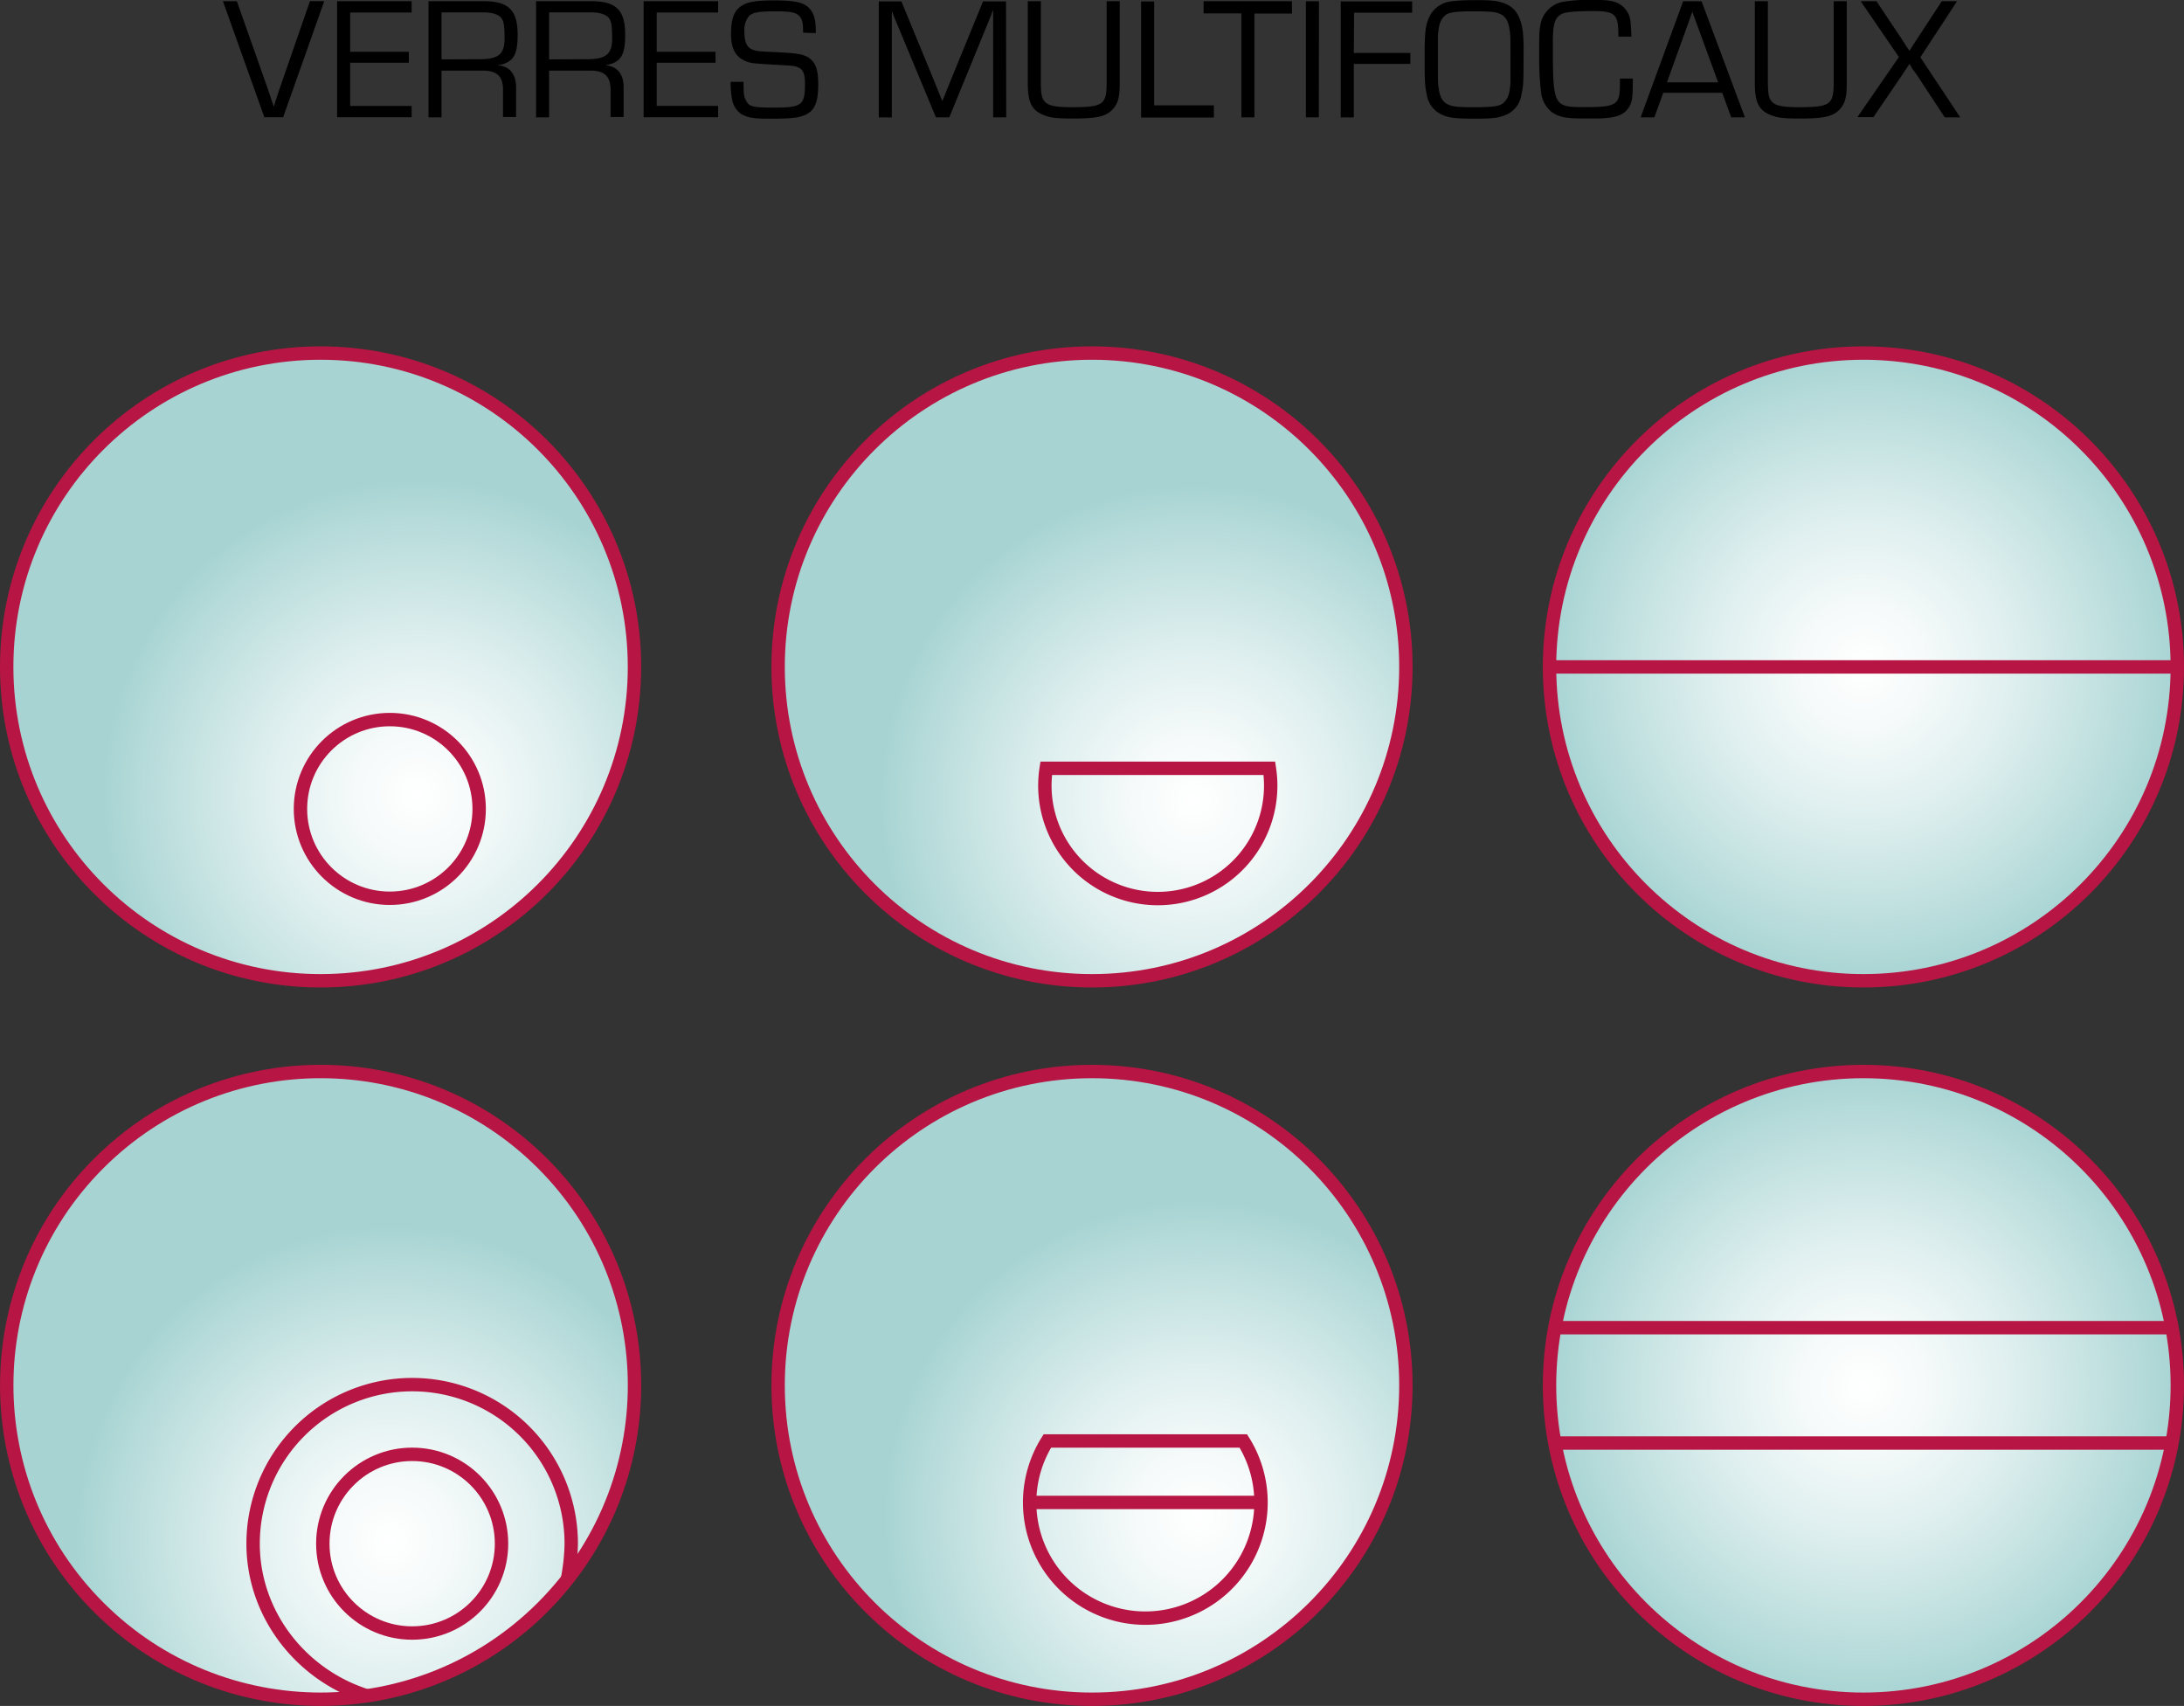
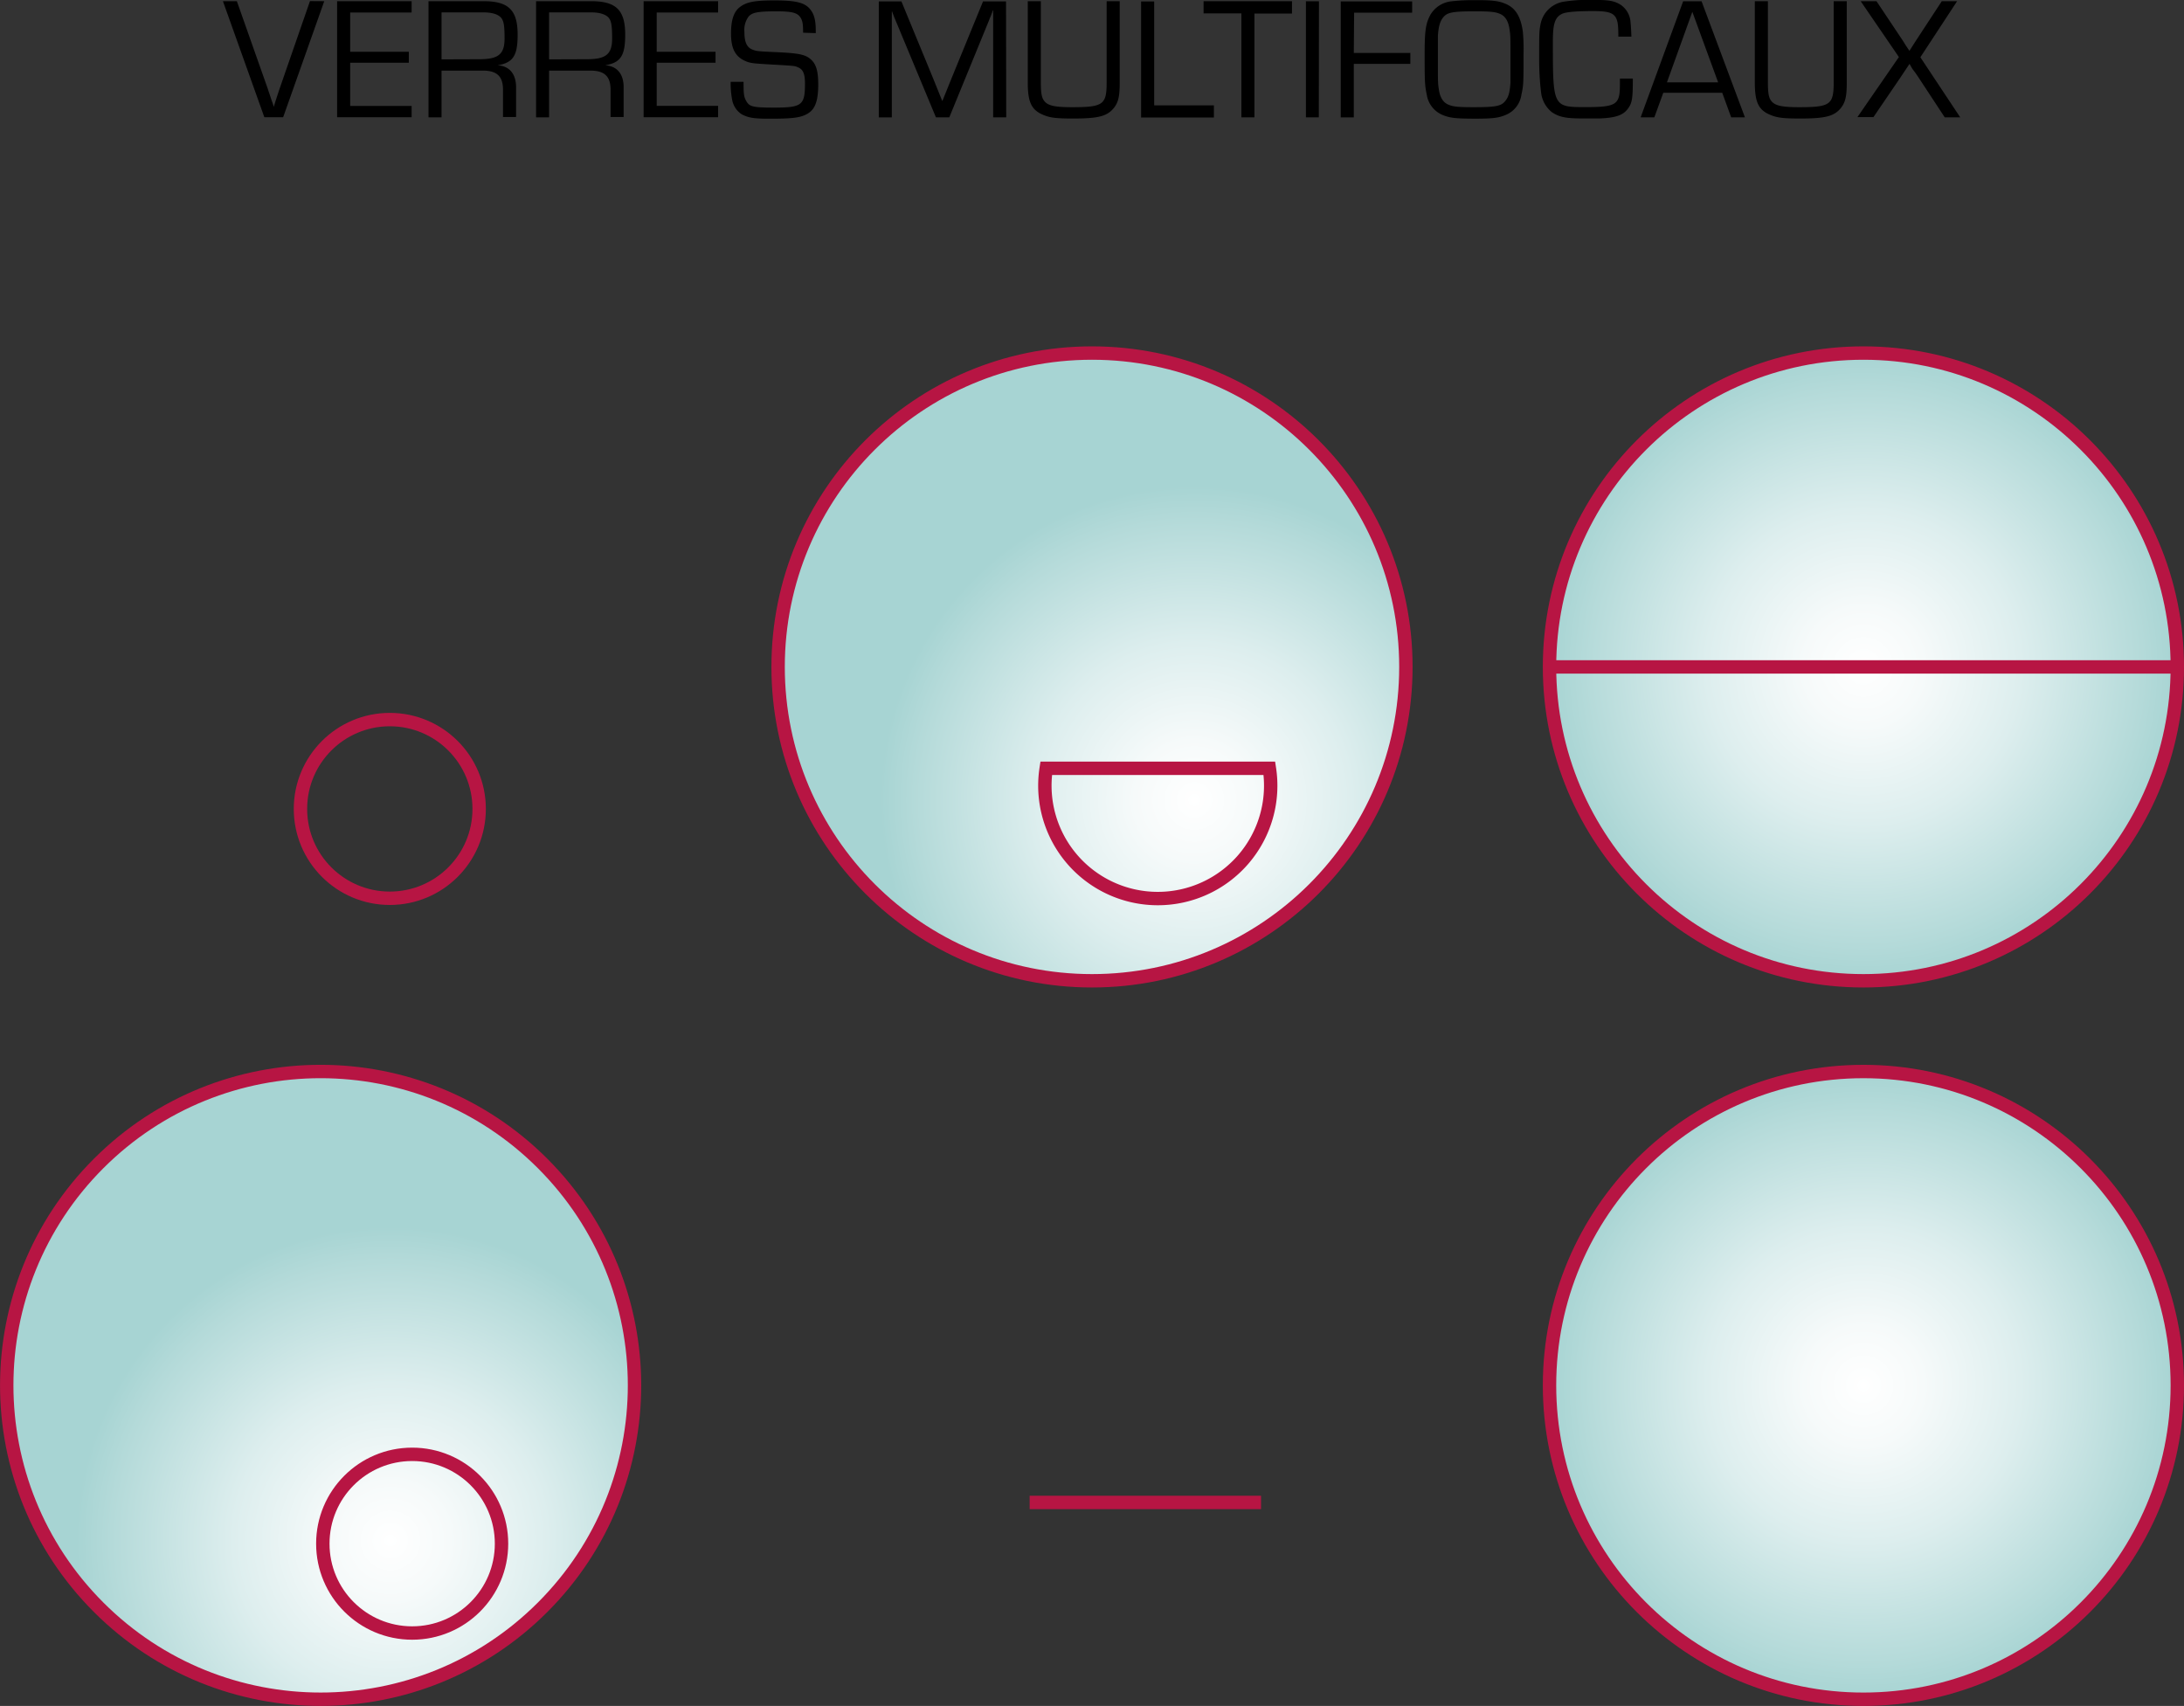
<svg xmlns="http://www.w3.org/2000/svg" xmlns:xlink="http://www.w3.org/1999/xlink" id="Calque_1" data-name="Calque 1" viewBox="0 0 489.34 382.26">
  <rect x="0" y="0" width="489.34" height="382.26" fill="#333333" stroke="none" />
  <defs />
  <defs>
    <radialGradient id="Nouvelle_nuance_de_dégradé_2" cx="93.49" cy="178" r="70.33" gradientUnits="userSpaceOnUse">
      <stop offset="0" stop-color="#fff" />
      <stop offset=".19" stop-color="#f6fafa" />
      <stop offset=".5" stop-color="#dee" />
      <stop offset=".89" stop-color="#b4dad9" />
      <stop offset="1" stop-color="#a7d4d3" />
    </radialGradient>
    <radialGradient id="Dégradé_sans_nom_10" cx="267.6" cy="179.26" r="70.33" xlink:href="#Nouvelle_nuance_de_dégradé_2" />
    <radialGradient id="Nouvelle_nuance_de_dégradé_1" cx="417.51" cy="149.44" r="70.33" xlink:href="#Nouvelle_nuance_de_dégradé_2" />
    <radialGradient id="Nouvelle_nuance_de_dégradé_1-2" cx="108.88" cy="394.59" r="70.33" gradientTransform="rotate(45 93.238 359.82)" xlink:href="#Nouvelle_nuance_de_dégradé_2" />
    <radialGradient id="Nouvelle_nuance_de_dégradé_1-3" cx="268.42" cy="339.71" r="70.33" xlink:href="#Nouvelle_nuance_de_dégradé_2" />
    <radialGradient id="Nouvelle_nuance_de_dégradé_1-4" cx="417.51" cy="310.43" r="70.33" xlink:href="#Nouvelle_nuance_de_dégradé_2" />
    <style>.cls-2{stroke:#b71543;stroke-miterlimit:10;stroke-width:3px;fill:none}</style>
  </defs>
-   <circle cx="71.83" cy="149.44" r="70.33" fill="url(#Nouvelle_nuance_de_dégradé_2)" stroke="#b71543" stroke-miterlimit="10" stroke-width="3" />
  <circle cx="87.34" cy="181.26" r="20.02" class="cls-2" />
  <circle cx="244.67" cy="149.44" r="70.33" fill="url(#Dégradé_sans_nom_10)" stroke="#b71543" stroke-miterlimit="10" stroke-width="3" />
  <path d="M255.81 221.56a25.3 25.3 0 1050 0z" class="cls-2" transform="translate(-21.4 -49.4)" />
  <circle cx="417.51" cy="149.44" r="70.33" fill="url(#Nouvelle_nuance_de_dégradé_1)" stroke="#b71543" stroke-miterlimit="10" stroke-width="3" />
  <path d="M347.18 149.44h140.66" class="cls-2" />
  <circle cx="93.24" cy="359.83" r="70.33" fill="url(#Nouvelle_nuance_de_dégradé_1-2)" stroke="#b71543" stroke-miterlimit="10" stroke-width="3" transform="rotate(-45 22.905 360.962)" />
  <circle cx="92.35" cy="345.9" r="20.02" class="cls-2" />
-   <path d="M103.61 429.4c-14.86-4.69-25.5-18.38-25.5-34.1a35.64 35.64 0 1171.28 0 44.83 44.83 0 01-.86 8" class="cls-2" transform="translate(-21.4 -49.4)" />
-   <circle cx="244.67" cy="310.43" r="70.33" fill="url(#Nouvelle_nuance_de_dégradé_1-3)" stroke="#b71543" stroke-miterlimit="10" stroke-width="3" />
-   <path d="M256.07 372.28a25.92 25.92 0 1043.9 0z" class="cls-2" transform="translate(-21.4 -49.4)" />
  <path d="M230.7 336.66h51.84" class="cls-2" />
  <circle cx="417.51" cy="310.43" r="70.33" fill="url(#Nouvelle_nuance_de_dégradé_1-4)" stroke="#b71543" stroke-miterlimit="10" stroke-width="3" />
-   <path d="M347.18 297.5h140.66M347.18 323.35h140.66" class="cls-2" />
  <path d="M94.05 49.67l-9.21 26h-4.21l-9.28-26h3.12l6.94 19.66c.27.86.59 1.72.86 2.61a9.83 9.83 0 01.47 1.41c.43-1.45.7-2.26 1.28-4l6.83-19.7zM99.86 61H113v2.46H99.86v9.67h13.77v2.54h-16.7v-26h16.7v2.54H99.86zM117.41 49.67h12.36c5.58 0 7.61 2 7.61 7.49 0 4.72-1 6.28-4.49 6.87 2.69.16 4.17 2 4.14 5v6.59h-2.93v-5.86c.08-3.32-1.4-4.64-4.91-4.53h-8.86v10.46h-2.92zm11.39 13c4.29 0 5.65-1.13 5.65-4.64 0-2.69-.15-3.82-.7-4.56s-1.87-1.29-3.94-1.29h-9.48V62.7zM141.51 49.67h12.36c5.58 0 7.61 2 7.61 7.49 0 4.72-1 6.28-4.49 6.87 2.69.16 4.18 2 4.14 5v6.59h-2.93v-5.86c.08-3.32-1.4-4.64-4.91-4.53h-8.86v10.46h-2.92zm11.39 13c4.29 0 5.65-1.13 5.65-4.64 0-2.69-.15-3.82-.7-4.56s-1.87-1.29-3.94-1.29h-9.48V62.7zM168.54 61h13.18v2.46h-13.18v9.67h13.76v2.54h-16.69v-26h16.69v2.54h-13.76zM201.34 56.73c0-1.91-.12-2.65-.55-3.35-.7-1.13-1.91-1.44-5.42-1.44-4.06 0-5.42.23-6.24 1.17a5 5 0 00-.94 3.43c0 2.34.55 3.51 1.87 4 .86.32 1.06.36 5.39.55 4.79.23 6.24.51 7.41 1.44 1.36 1.06 1.87 2.66 1.87 5.78 0 3.54-.63 5.42-2.18 6.43S199.23 76 193.93 76c-3.63 0-4.84-.19-6.36-1a4.9 4.9 0 01-2.11-3.16 19.24 19.24 0 01-.35-4.1H188c0 2.81.07 3.32.58 4.25.7 1.33 1.56 1.52 6.24 1.52 6.28 0 6.94-.54 6.94-5.38 0-2.18-.42-3.2-1.59-3.66-.75-.32-.75-.32-5.5-.59s-5.19-.31-6.48-.9c-2.1-1-3-2.8-3-6.08 0-3 .62-4.87 1.95-5.89 1.48-1.17 3.35-1.52 7.8-1.52 4.91 0 6.9.51 8.11 2.15.82 1.09 1.13 2.41 1.13 4.75v.43zM246.85 75.69h-2.93V51.74h-.08c-.11.39-.23.66-.35 1s-.19.42-.58 1.44l-8.81 21.51h-3l-8.85-21.26-.51-1.21-.23-.62-.21-.6h-.08v23.71h-2.92v-26h5.07l6.94 16.85 1.09 2.69.55 1.37.55 1.36h.07l.55-1.36.55-1.37 1.09-2.69 6.9-16.85h5.15zM272.28 49.67v18.22c0 3.12-.31 4.44-1.33 5.73-1.52 1.83-3.43 2.34-9.16 2.34-3.48 0-4.92-.16-6.24-.66-3-1.09-3.87-2.85-3.87-7.41V49.67h2.93v18.22c0 2.06.15 3.16.55 3.82.77 1.33 2.3 1.71 6.47 1.71 6.94 0 7.72-.58 7.72-5.53V49.67zM280 73h13.38v2.73h-16.31v-26H280zM302.46 75.69h-2.92V52.4h-8.47v-2.73h19.81v2.77h-8.42zM316.89 75.69H314v-26h2.92zM324.73 61.26h12.67v2.45h-12.67v12h-2.93v-26h16v2.54h-13zM358.74 50.26c2.22.93 3.39 2.85 3.86 6.2a42 42 0 01.16 5.11c0 6.08 0 7-.47 9a5.75 5.75 0 01-3.47 4.56c-1.64.7-3 .86-6.79.86-4.56 0-5.81-.16-7.49-.86a5.89 5.89 0 01-3.47-4.56c-.43-2-.47-2.89-.47-8.93 0-5.42.24-6.94 1.29-8.93a6.25 6.25 0 014.56-3 40.53 40.53 0 015.23-.27c3.98-.04 5.54.16 7.06.82zm-13.89 2.92c-.78.9-1.13 2.07-1.28 4.25v5.23c0 5.38 0 5.38.23 6.87.27 1.79 1 2.88 2.19 3.35 1.05.43 2.14.54 5.61.54 4.76 0 6.05-.23 6.94-1.24s1.13-2.07 1.29-4.25v-5.27c0-5.34 0-5.34-.23-6.82-.28-1.8-1-2.89-2.19-3.36-1.05-.43-2.18-.54-5.61-.54-4.8 0-6.05.23-6.95 1.24zM387.25 67c0 4.64-.16 5.58-1.25 6.94s-2.85 1.87-6.2 2h-3.9c-3.67 0-5.15-.31-6.79-1.4a6.61 6.61 0 01-2.42-4.41 62.25 62.25 0 01-.43-7.45c0-5.69 0-6.28.28-7.72a6.31 6.31 0 015.26-5.19 36.25 36.25 0 016.67-.39c3.28 0 4.49.2 5.81.94a5.12 5.12 0 012.46 4.13c.08.82.12 1.33.19 3.16H384c0-2.77-.16-3.55-.62-4.37-.67-1-1.8-1.36-5-1.36-3.62 0-6 .19-6.9.58-1.64.74-2.15 2.15-2.15 6.16 0 14.67 0 14.78 7.22 14.78 7 0 7.8-.5 7.8-5V67zM394.07 70.19l-2 5.5H389l9.52-26h4.13l9.71 26h-3.08l-2-5.5zm6.51-18.14l-5.69 15.8h11.47zM435.18 49.67v18.22c0 3.12-.31 4.44-1.33 5.73-1.52 1.83-3.43 2.34-9.16 2.34-3.47 0-4.92-.16-6.24-.66-3-1.09-3.87-2.85-3.87-7.41V49.67h2.93v18.22c0 2.06.16 3.16.55 3.82.78 1.33 2.3 1.71 6.47 1.71 6.94 0 7.72-.58 7.72-5.53V49.67zM451.67 62.23l8.93 13.46h-3.47l-6-9.13c-.32-.47-.63-.94-1-1.4s-.58-.94-.89-1.45l-.78 1.17-1.17 1.76-6.13 9h-3.59l9.29-13.46-8.56-12.51h3.54l5.78 8.66c.27.43.54.82.78 1.25.19.27.43.62.82 1.21l.38-.59.39-.62.78-1.21 5.7-8.7h3.43z" transform="translate(-21.4 -49.4)" />
</svg>